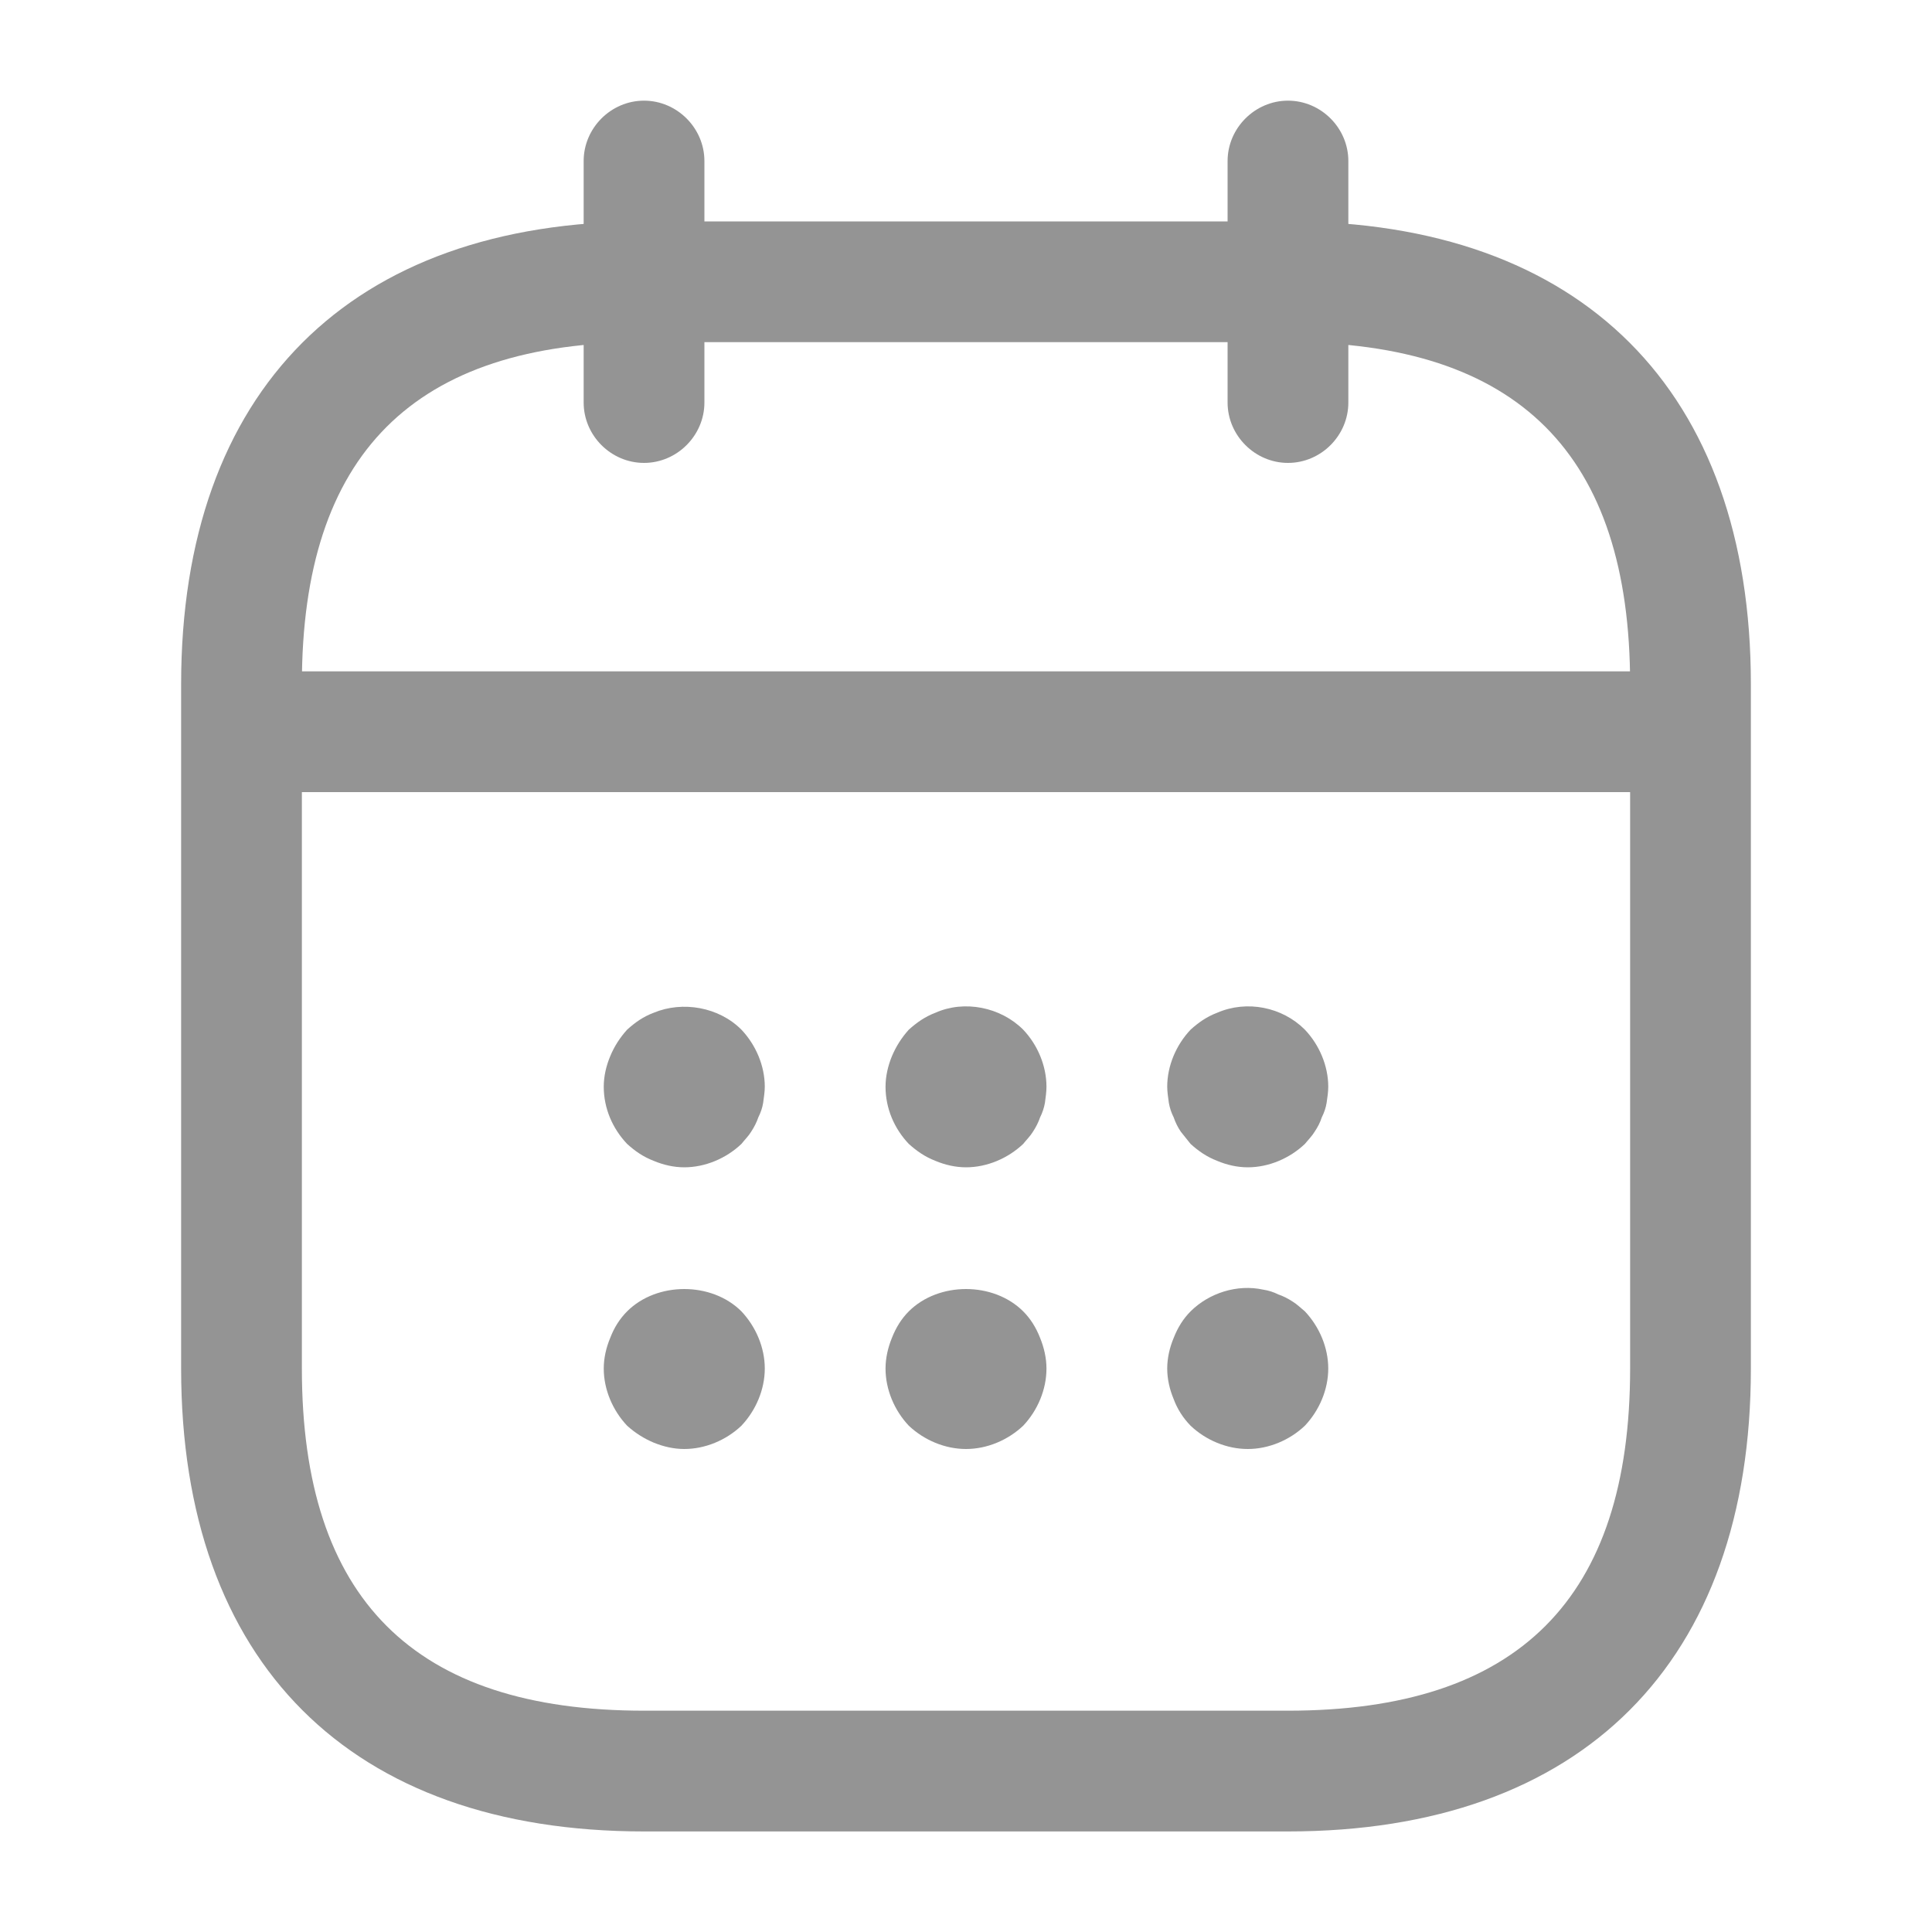
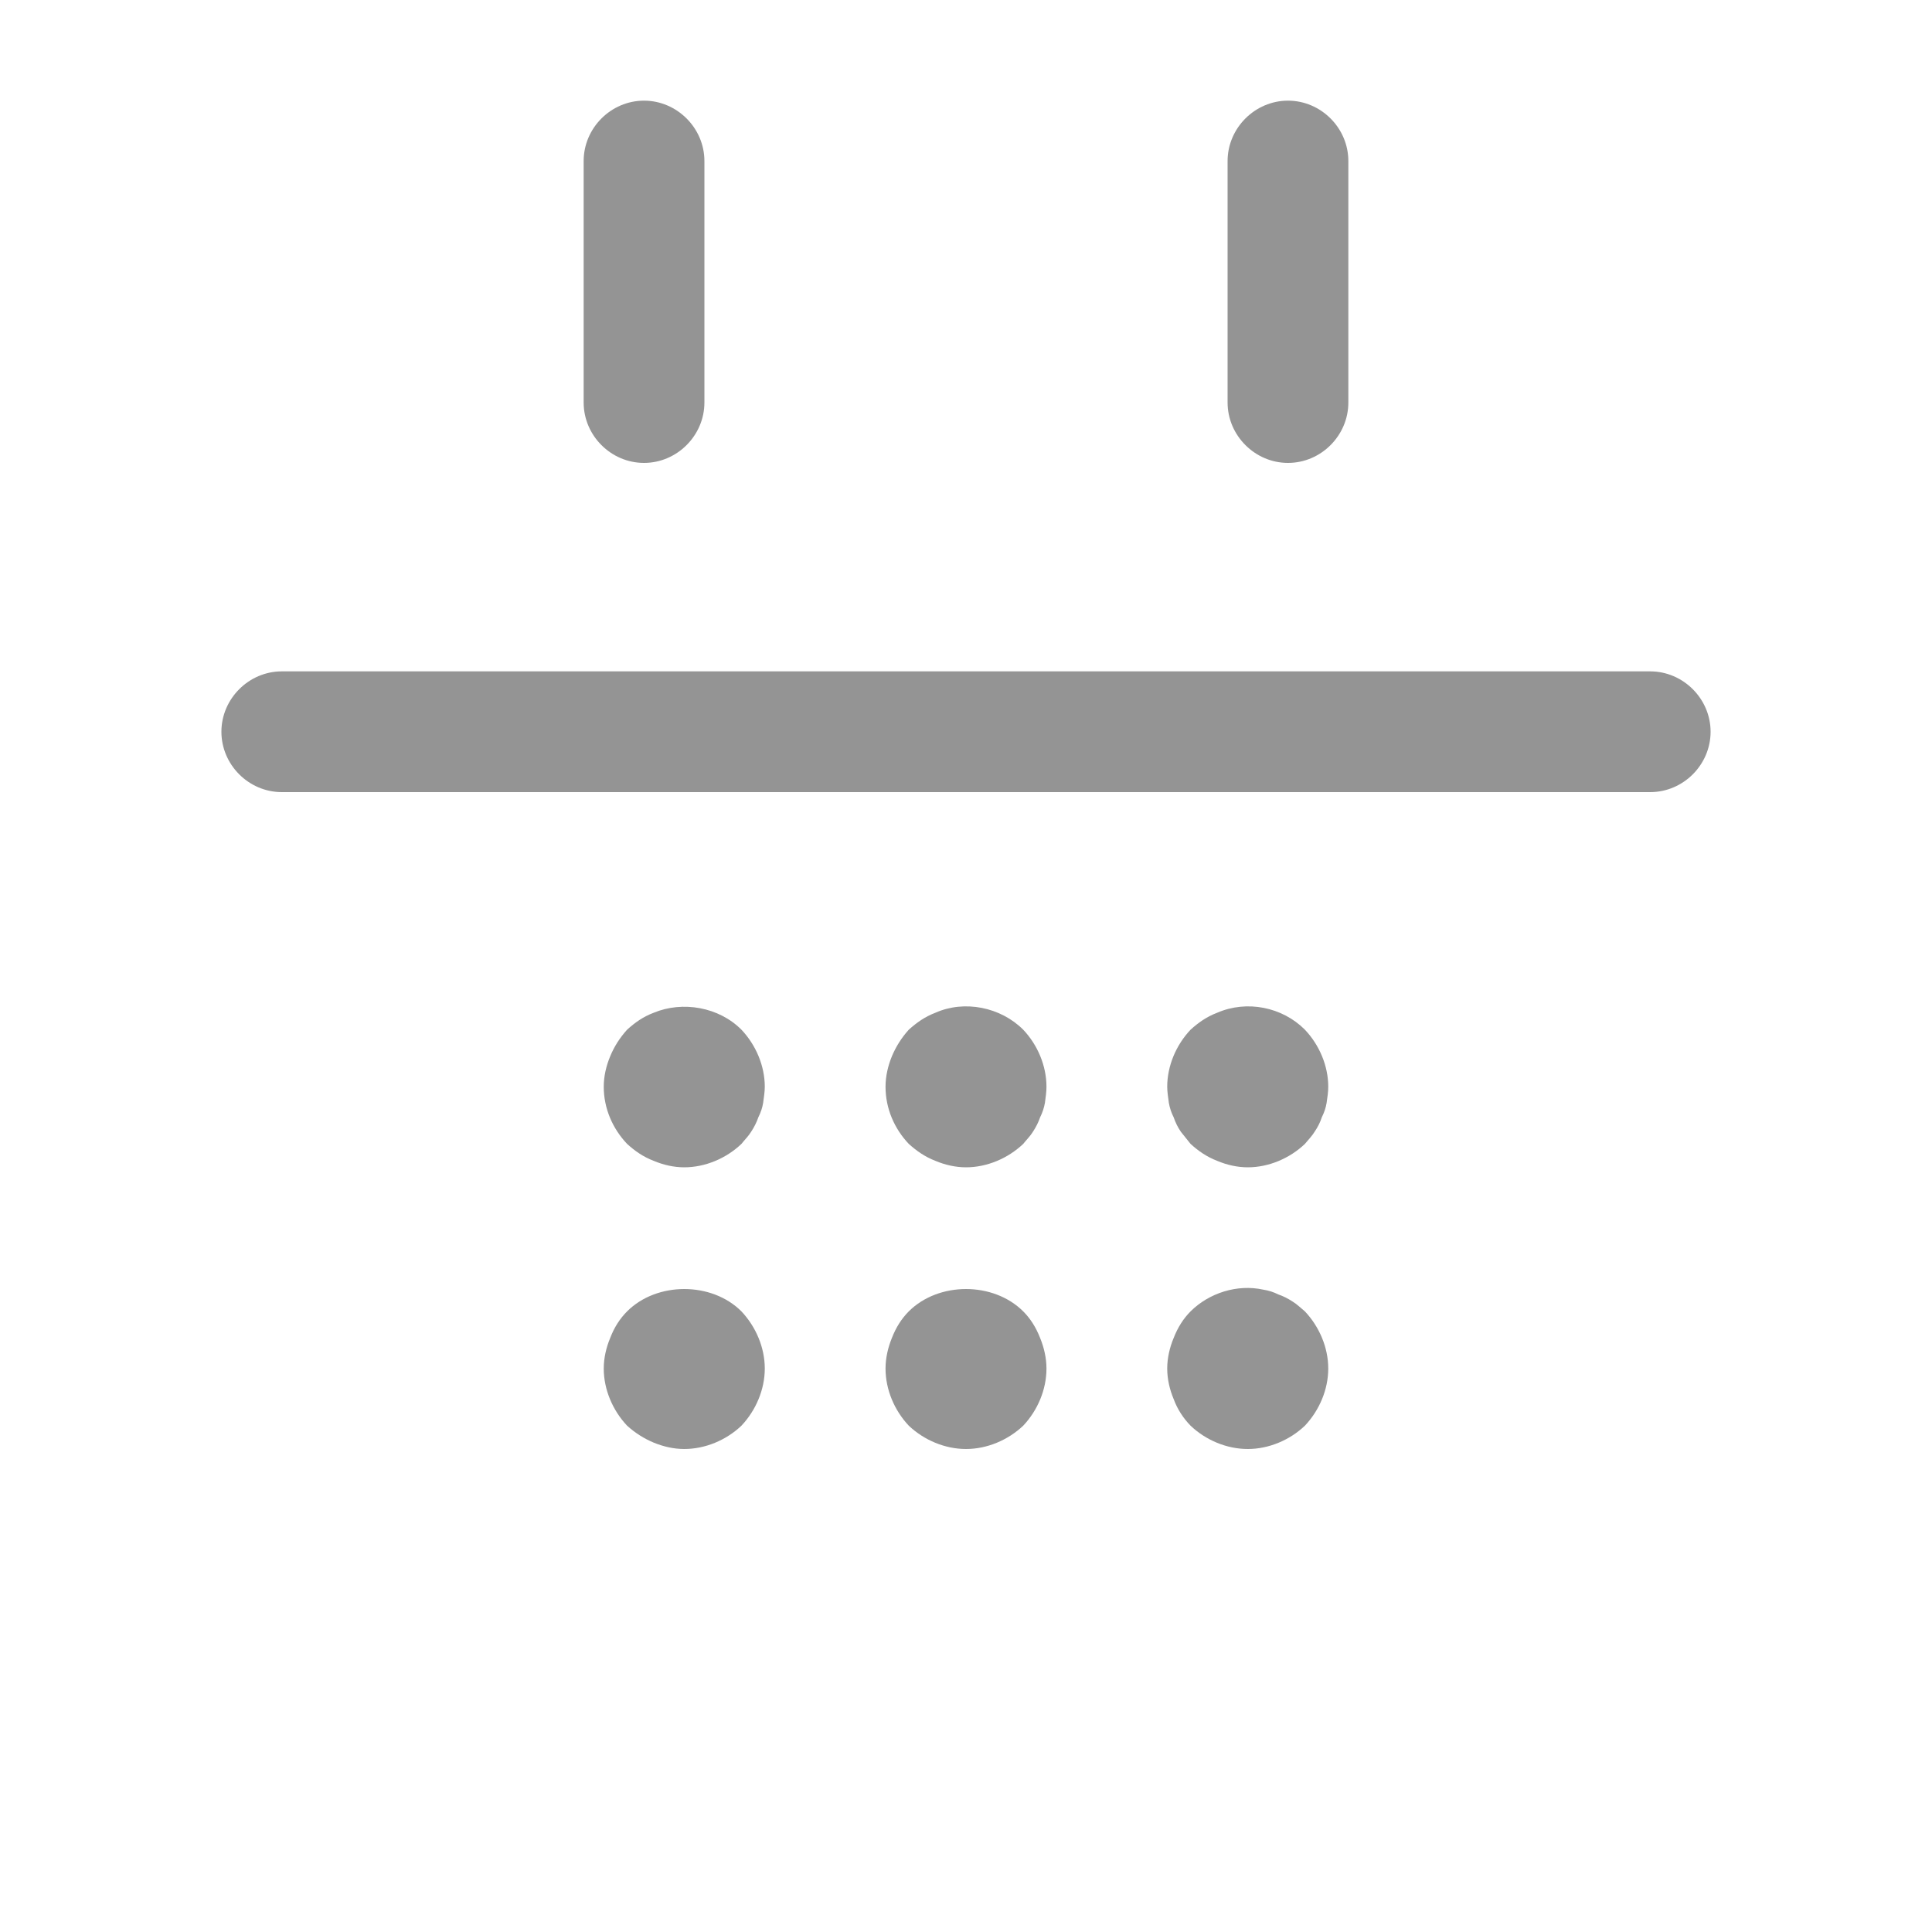
<svg xmlns="http://www.w3.org/2000/svg" width="20" height="20" viewBox="0 0 20 20" fill="none">
  <path d="M6.667 4.792C6.325 4.792 6.042 4.509 6.042 4.167V1.667C6.042 1.325 6.325 1.042 6.667 1.042C7.008 1.042 7.292 1.325 7.292 1.667V4.167C7.292 4.509 7.008 4.792 6.667 4.792ZM13.333 4.792C12.992 4.792 12.708 4.509 12.708 4.167V1.667C12.708 1.325 12.992 1.042 13.333 1.042C13.675 1.042 13.958 1.325 13.958 1.667V4.167C13.958 4.509 13.675 4.792 13.333 4.792ZM7.083 12.084C6.975 12.084 6.867 12.059 6.767 12.017C6.658 11.975 6.575 11.917 6.492 11.842C6.342 11.684 6.25 11.475 6.25 11.25C6.25 11.142 6.275 11.034 6.317 10.934C6.358 10.834 6.417 10.742 6.492 10.659C6.575 10.584 6.658 10.525 6.767 10.484C7.067 10.359 7.442 10.425 7.675 10.659C7.825 10.817 7.917 11.034 7.917 11.25C7.917 11.3 7.908 11.359 7.9 11.417C7.892 11.467 7.875 11.517 7.85 11.567C7.833 11.617 7.808 11.667 7.775 11.717C7.75 11.759 7.708 11.8 7.675 11.842C7.517 11.992 7.3 12.084 7.083 12.084ZM10 12.084C9.892 12.084 9.783 12.059 9.683 12.017C9.575 11.975 9.492 11.917 9.408 11.842C9.258 11.684 9.167 11.475 9.167 11.25C9.167 11.142 9.192 11.034 9.233 10.934C9.275 10.834 9.333 10.742 9.408 10.659C9.492 10.584 9.575 10.525 9.683 10.484C9.983 10.35 10.358 10.425 10.592 10.659C10.742 10.817 10.833 11.034 10.833 11.25C10.833 11.3 10.825 11.359 10.817 11.417C10.808 11.467 10.792 11.517 10.767 11.567C10.75 11.617 10.725 11.667 10.692 11.717C10.667 11.759 10.625 11.8 10.592 11.842C10.433 11.992 10.217 12.084 10 12.084ZM12.917 12.084C12.808 12.084 12.7 12.059 12.6 12.017C12.492 11.975 12.408 11.917 12.325 11.842L12.225 11.717C12.193 11.671 12.168 11.62 12.15 11.567C12.126 11.52 12.109 11.469 12.1 11.417C12.092 11.359 12.083 11.3 12.083 11.25C12.083 11.034 12.175 10.817 12.325 10.659C12.408 10.584 12.492 10.525 12.6 10.484C12.908 10.35 13.275 10.425 13.508 10.659C13.658 10.817 13.75 11.034 13.75 11.25C13.75 11.3 13.742 11.359 13.733 11.417C13.725 11.467 13.708 11.517 13.683 11.567C13.667 11.617 13.642 11.667 13.608 11.717C13.583 11.759 13.542 11.8 13.508 11.842C13.35 11.992 13.133 12.084 12.917 12.084ZM7.083 15C6.975 15 6.867 14.975 6.767 14.934C6.667 14.892 6.575 14.834 6.492 14.759C6.342 14.6 6.25 14.384 6.25 14.167C6.25 14.059 6.275 13.95 6.317 13.85C6.358 13.742 6.417 13.65 6.492 13.575C6.8 13.267 7.367 13.267 7.675 13.575C7.825 13.734 7.917 13.95 7.917 14.167C7.917 14.384 7.825 14.6 7.675 14.759C7.517 14.909 7.3 15 7.083 15ZM10 15C9.783 15 9.567 14.909 9.408 14.759C9.258 14.6 9.167 14.384 9.167 14.167C9.167 14.059 9.192 13.95 9.233 13.85C9.275 13.742 9.333 13.65 9.408 13.575C9.717 13.267 10.283 13.267 10.592 13.575C10.667 13.65 10.725 13.742 10.767 13.85C10.808 13.95 10.833 14.059 10.833 14.167C10.833 14.384 10.742 14.6 10.592 14.759C10.433 14.909 10.217 15 10 15ZM12.917 15C12.7 15 12.483 14.909 12.325 14.759C12.248 14.68 12.188 14.587 12.15 14.484C12.108 14.384 12.083 14.275 12.083 14.167C12.083 14.059 12.108 13.95 12.15 13.85C12.192 13.742 12.25 13.65 12.325 13.575C12.517 13.384 12.808 13.292 13.075 13.35C13.133 13.359 13.183 13.375 13.233 13.4C13.283 13.417 13.333 13.442 13.383 13.475C13.425 13.5 13.467 13.542 13.508 13.575C13.658 13.734 13.75 13.95 13.75 14.167C13.75 14.384 13.658 14.6 13.508 14.759C13.35 14.909 13.133 15 12.917 15ZM17.083 8.2H2.917C2.575 8.2 2.292 7.917 2.292 7.575C2.292 7.234 2.575 6.95 2.917 6.95H17.083C17.425 6.95 17.708 7.234 17.708 7.575C17.708 7.917 17.425 8.2 17.083 8.2Z" fill="#949494" />
-   <path d="M13.333 18.959H6.667C3.625 18.959 1.875 17.209 1.875 14.167V7.084C1.875 4.042 3.625 2.292 6.667 2.292H13.333C16.375 2.292 18.125 4.042 18.125 7.084V14.167C18.125 17.209 16.375 18.959 13.333 18.959ZM6.667 3.542C4.283 3.542 3.125 4.7 3.125 7.084V14.167C3.125 16.55 4.283 17.709 6.667 17.709H13.333C15.717 17.709 16.875 16.55 16.875 14.167V7.084C16.875 4.7 15.717 3.542 13.333 3.542H6.667Z" fill="#949494" />
</svg>